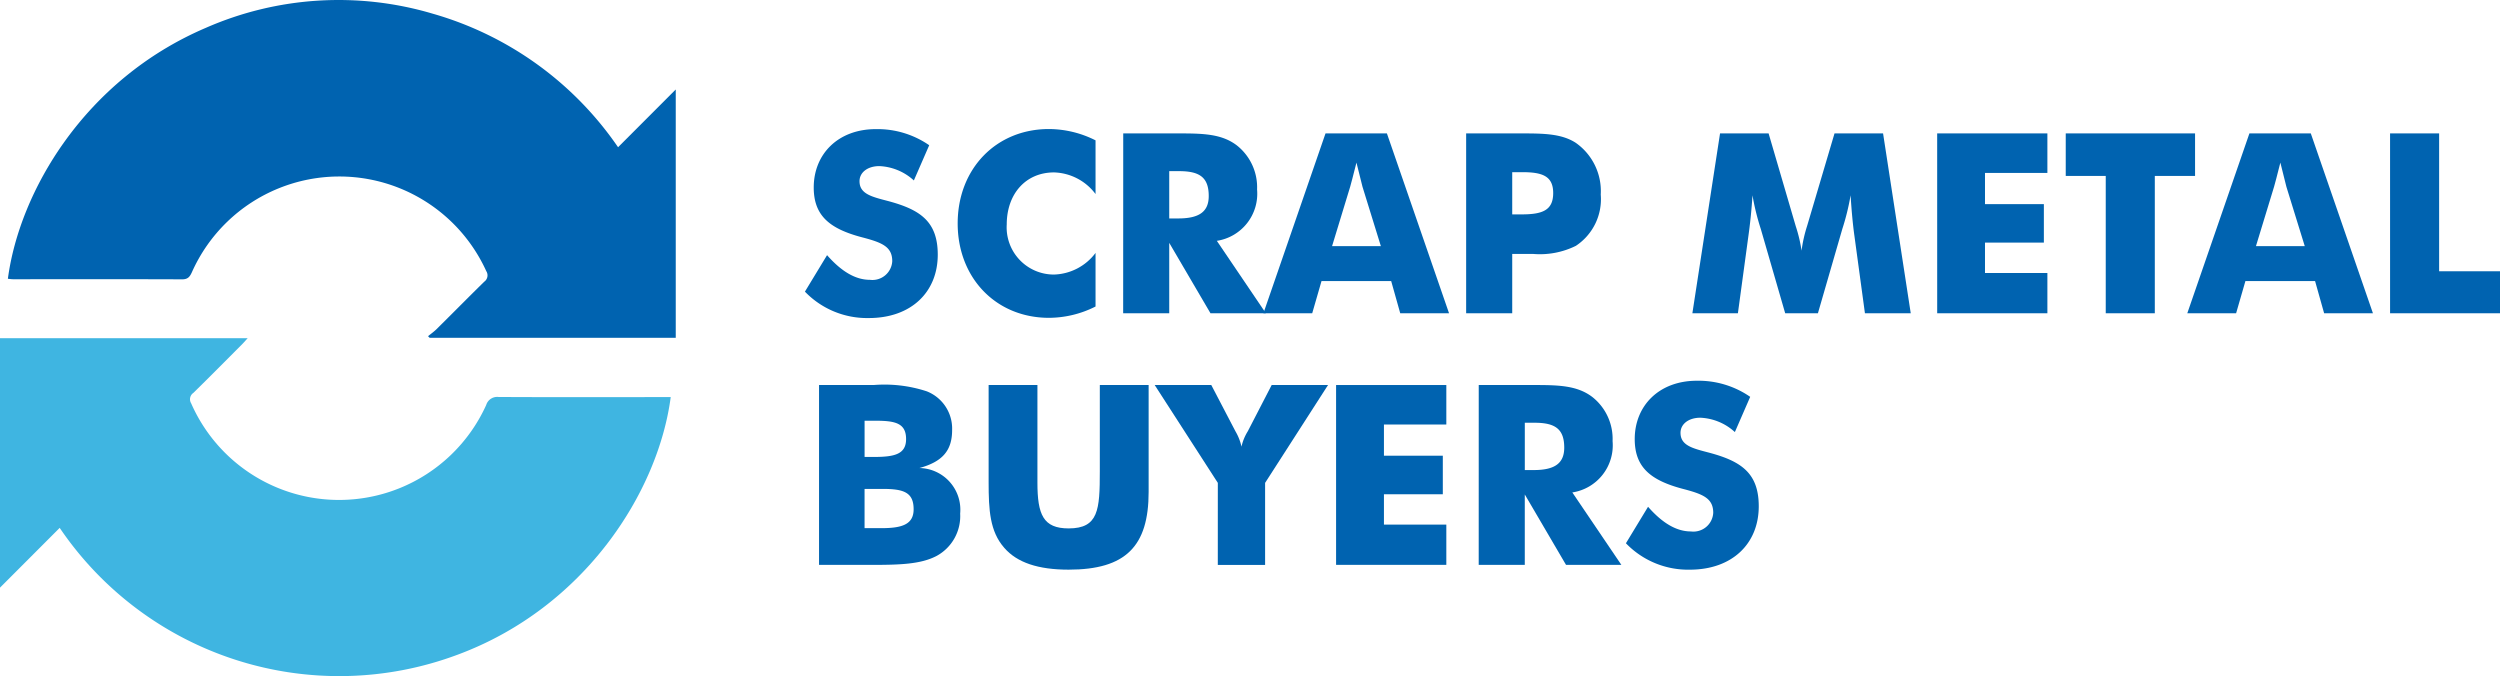
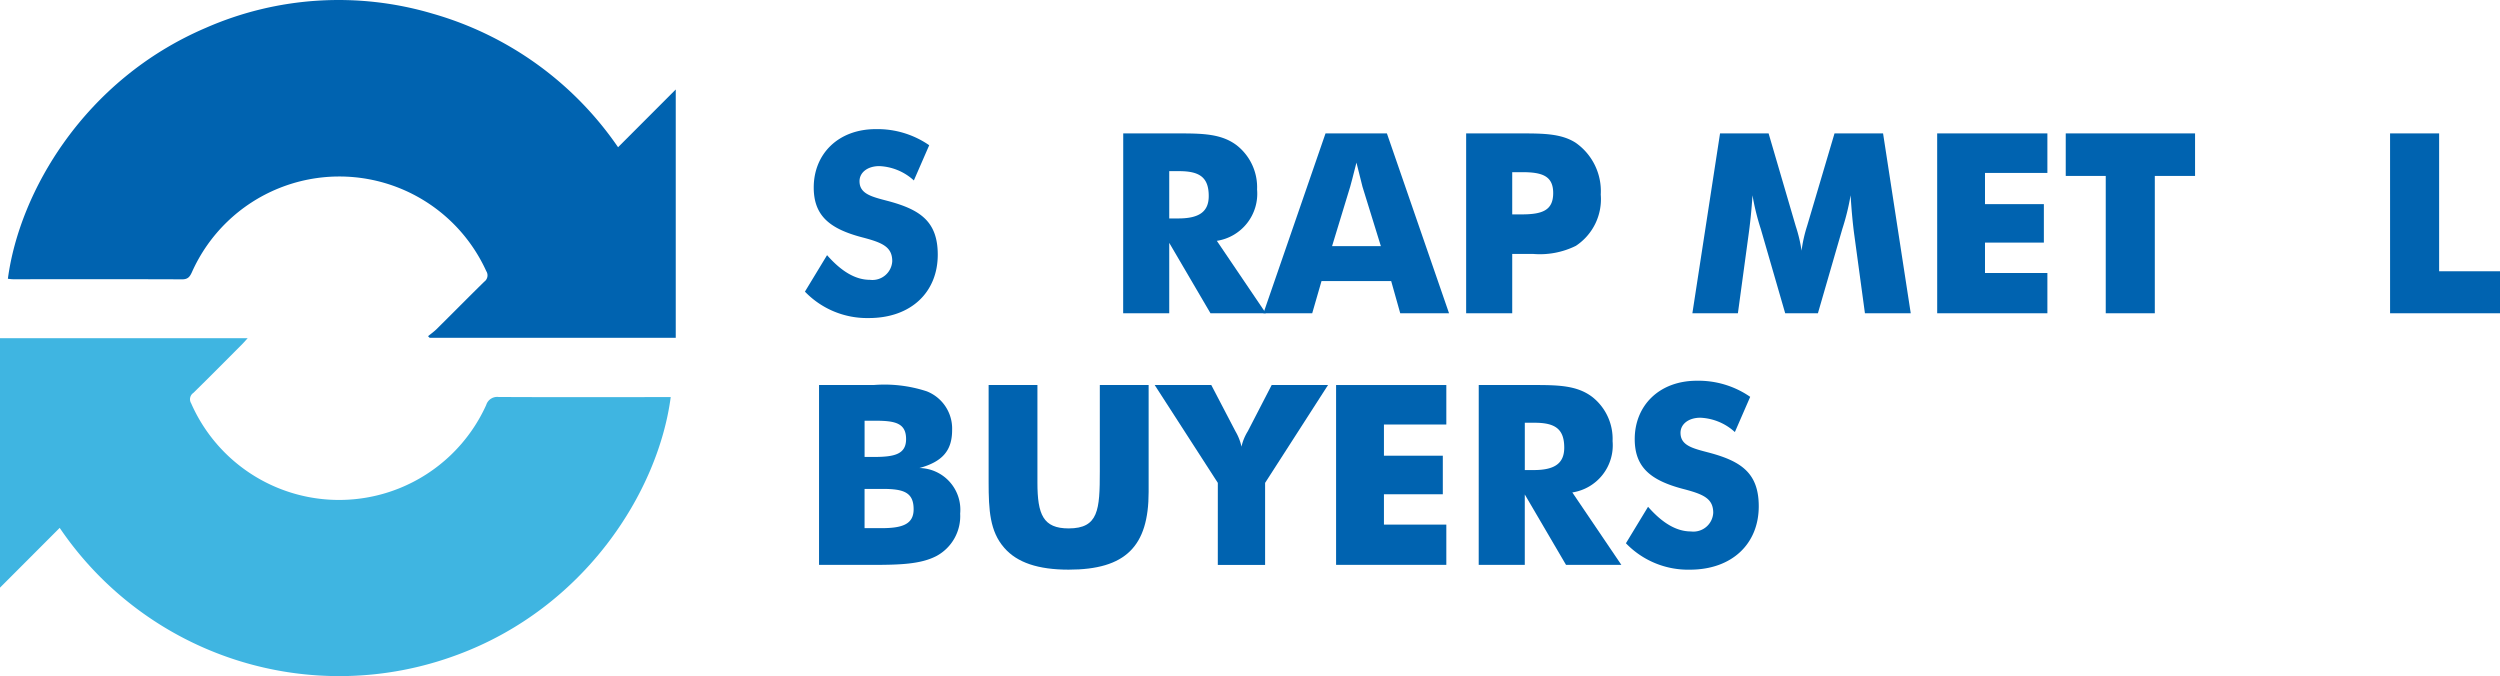
<svg xmlns="http://www.w3.org/2000/svg" width="222.474" height="60.166" viewBox="0 0 222.474 60.166">
  <g id="Group_314" data-name="Group 314" transform="translate(-223.124 -366.39)">
    <g id="Group_312" data-name="Group 312" transform="translate(294.756 377.881)">
      <path id="Path_796" data-name="Path 796" d="M344.071,398.276a1.768,1.768,0,0,0,1.993-1.656c0-1.276-.873-1.657-2.687-2.127-2.888-.761-4.3-1.926-4.3-4.433,0-2.977,2.171-5.194,5.53-5.194a8.084,8.084,0,0,1,4.746,1.433l-1.366,3.134a4.853,4.853,0,0,0-3.067-1.276c-1.075,0-1.769.582-1.769,1.343,0,1.141,1.1,1.388,2.552,1.768,2.844.762,4.411,1.814,4.411,4.769,0,3.336-2.373,5.641-6.134,5.641a7.675,7.675,0,0,1-5.687-2.35l1.97-3.247C341.542,397.537,342.795,398.276,344.071,398.276Z" transform="translate(-338.295 -384.866)" fill="#0063b0" />
-       <path id="Path_797" data-name="Path 797" d="M372.416,390.642a4.79,4.79,0,0,0-3.694-1.924c-2.53,0-4.209,1.924-4.209,4.634a4.2,4.2,0,0,0,4.209,4.455,4.791,4.791,0,0,0,3.694-1.925v4.769a9.254,9.254,0,0,1-4.142,1.007c-4.724,0-8.127-3.559-8.127-8.4s3.4-8.4,8.127-8.4a9.262,9.262,0,0,1,4.142,1.007Z" transform="translate(-346.556 -384.866)" fill="#0063b0" />
      <path id="Path_798" data-name="Path 798" d="M383.834,385.478h4.836c2.217,0,3.918.022,5.284,1.075a4.749,4.749,0,0,1,1.791,3.918,4.241,4.241,0,0,1-3.581,4.567l4.365,6.448H391.6l-3.672-6.269v6.269h-4.1Zm4.9,7.567c1.836,0,2.709-.583,2.709-1.993,0-1.679-.828-2.216-2.642-2.216h-.873v4.209Z" transform="translate(-355.51 -385.097)" fill="#0063b0" />
      <path id="Path_799" data-name="Path 799" d="M409.416,385.478h5.463l5.53,16.007h-4.343l-.806-2.866h-6.2l-.828,2.866h-4.343Zm4.925,10.03-1.635-5.284q-.1-.368-.537-2.149c-.291,1.187-.493,1.9-.559,2.149L410,395.508Z" transform="translate(-363.091 -385.097)" fill="#0063b0" />
      <path id="Path_800" data-name="Path 800" d="M432.9,401.485V385.478h4.881c2.015,0,3.6.022,4.859.828a5.245,5.245,0,0,1,2.238,4.612,4.974,4.974,0,0,1-2.216,4.566,7.214,7.214,0,0,1-3.829.717H437v5.284Zm4.925-8.8c1.858,0,2.821-.358,2.821-1.9s-1.007-1.858-2.775-1.858H437v3.761Z" transform="translate(-374.06 -385.097)" fill="#0063b0" />
      <path id="Path_801" data-name="Path 801" d="M480.622,401.485l-.94-6.918c-.134-.963-.246-2.149-.336-3.582a21.285,21.285,0,0,1-.738,3l-2.171,7.5h-2.911l-2.171-7.5a21.425,21.425,0,0,1-.74-3c-.089,1.433-.223,2.619-.358,3.582l-.94,6.918h-4.051l2.462-16.007h4.321l2.418,8.261a13.021,13.021,0,0,1,.515,2.172,12.391,12.391,0,0,1,.493-2.194l2.44-8.239h4.321l2.463,16.007Z" transform="translate(-386.294 -385.097)" fill="#0063b0" />
      <path id="Path_802" data-name="Path 802" d="M500.292,385.478H510.1v3.515h-5.552v2.776h5.239v3.425h-5.239V397.9H510.1v3.583h-9.806Z" transform="translate(-399.536 -385.097)" fill="#0063b0" />
      <path id="Path_803" data-name="Path 803" d="M522.247,389.262h-3.56v-3.784h11.508v3.784h-3.582v12.223h-4.366Z" transform="translate(-406.49 -385.097)" fill="#0063b0" />
-       <path id="Path_804" data-name="Path 804" d="M541.606,385.478h5.463l5.53,16.007h-4.343l-.806-2.866h-6.2l-.828,2.866h-4.344Zm4.925,10.03-1.634-5.284q-.1-.368-.537-2.149c-.291,1.187-.493,1.9-.56,2.149l-1.612,5.284Z" transform="translate(-413.064 -385.097)" fill="#0063b0" />
      <path id="Path_805" data-name="Path 805" d="M565.091,385.478h4.366v12.268h5.418v3.739h-9.783Z" transform="translate(-424.032 -385.097)" fill="#0063b0" />
      <path id="Path_806" data-name="Path 806" d="M340.311,421.479h4.858a12.079,12.079,0,0,1,4.724.559,3.564,3.564,0,0,1,2.261,3.448c0,1.836-.873,2.821-2.911,3.38a3.709,3.709,0,0,1,3.627,4.053,4.034,4.034,0,0,1-2.082,3.761c-1.433.761-3.336.806-5.955.806h-4.522Zm4.925,6.4c1.836,0,2.821-.268,2.821-1.589,0-1.433-.985-1.634-2.753-1.634h-.94v3.223Zm.649,6.337c1.858,0,2.843-.358,2.843-1.679,0-1.522-.9-1.814-2.776-1.814h-1.59v3.493Z" transform="translate(-339.057 -398.707)" fill="#0063b0" />
      <path id="Path_807" data-name="Path 807" d="M368.918,421.479v8.686c0,2.844.515,4.074,2.776,4.074,2.664,0,2.776-1.656,2.776-5.082v-7.678h4.344v9.514c0,4.836-2.038,6.917-7.12,6.917-2.709,0-4.589-.626-5.731-1.947-1.276-1.455-1.388-3.336-1.388-5.844v-8.641Z" transform="translate(-348.23 -398.707)" fill="#0063b0" />
      <path id="Path_808" data-name="Path 808" d="M393.954,430.187l-5.619-8.708h5.037l2.15,4.119a4.616,4.616,0,0,1,.537,1.365,4.418,4.418,0,0,1,.56-1.365l2.127-4.119h5.015l-5.6,8.708v7.3h-4.209Z" transform="translate(-357.212 -398.707)" fill="#0063b0" />
      <path id="Path_809" data-name="Path 809" d="M414.29,421.479H424.1v3.514h-5.552v2.776h5.239V431.2h-5.239V433.9H424.1v3.582H414.29Z" transform="translate(-367.024 -398.707)" fill="#0063b0" />
      <path id="Path_810" data-name="Path 810" d="M434.7,421.479h4.836c2.216,0,3.917.022,5.284,1.074a4.752,4.752,0,0,1,1.791,3.918,4.241,4.241,0,0,1-3.582,4.567l4.365,6.448h-4.925l-3.671-6.269v6.269h-4.1Zm4.9,7.567c1.836,0,2.709-.582,2.709-1.993,0-1.679-.828-2.217-2.641-2.217H438.8v4.209Z" transform="translate(-374.74 -398.707)" fill="#0063b0" />
      <path id="Path_811" data-name="Path 811" d="M461.537,434.277a1.768,1.768,0,0,0,1.993-1.657c0-1.276-.873-1.656-2.686-2.127-2.888-.761-4.3-1.925-4.3-4.433,0-2.977,2.172-5.194,5.53-5.194a8.083,8.083,0,0,1,4.746,1.433l-1.365,3.134a4.857,4.857,0,0,0-3.068-1.276c-1.075,0-1.769.583-1.769,1.343,0,1.142,1.1,1.388,2.553,1.769,2.843.761,4.41,1.813,4.41,4.769,0,3.336-2.373,5.641-6.134,5.641a7.676,7.676,0,0,1-5.687-2.35l1.97-3.247C459.007,433.537,460.261,434.277,461.537,434.277Z" transform="translate(-382.702 -398.475)" fill="#0063b0" />
    </g>
    <g id="Group_313" data-name="Group 313" transform="translate(223.124 366.39)">
      <path id="Path_812" data-name="Path 812" d="M228.436,431.655l-5.312,5.32v-22.2h22.043c-.248.269-.389.434-.542.586-1.427,1.43-2.847,2.867-4.291,4.28a.689.689,0,0,0-.2.929,14.372,14.372,0,0,0,26.256.153,1.024,1.024,0,0,1,1.1-.716c4.811.026,9.624.012,14.435.01h.886c-1.109,8.416-7.622,18.738-19.023,22.946A30.055,30.055,0,0,1,228.436,431.655Z" transform="translate(-223.124 -384.68)" fill="#3fb5e1" />
      <path id="Path_813" data-name="Path 813" d="M224.251,391.2c1.021-7.742,6.809-17.709,17.6-22.325a29.421,29.421,0,0,1,20.223-1.262,29.958,29.958,0,0,1,16.478,11.879l5.133-5.139v22.1h-21.9l-.143-.146c.254-.207.526-.4.757-.625,1.419-1.406,2.821-2.828,4.247-4.226a.694.694,0,0,0,.176-.94,14.363,14.363,0,0,0-26.193.093c-.182.4-.354.642-.873.639-5.015-.021-10.03-.009-15.045-.008C224.558,391.239,224.405,391.212,224.251,391.2Z" transform="translate(-223.55 -366.39)" fill="#0063b0" />
    </g>
  </g>
</svg>